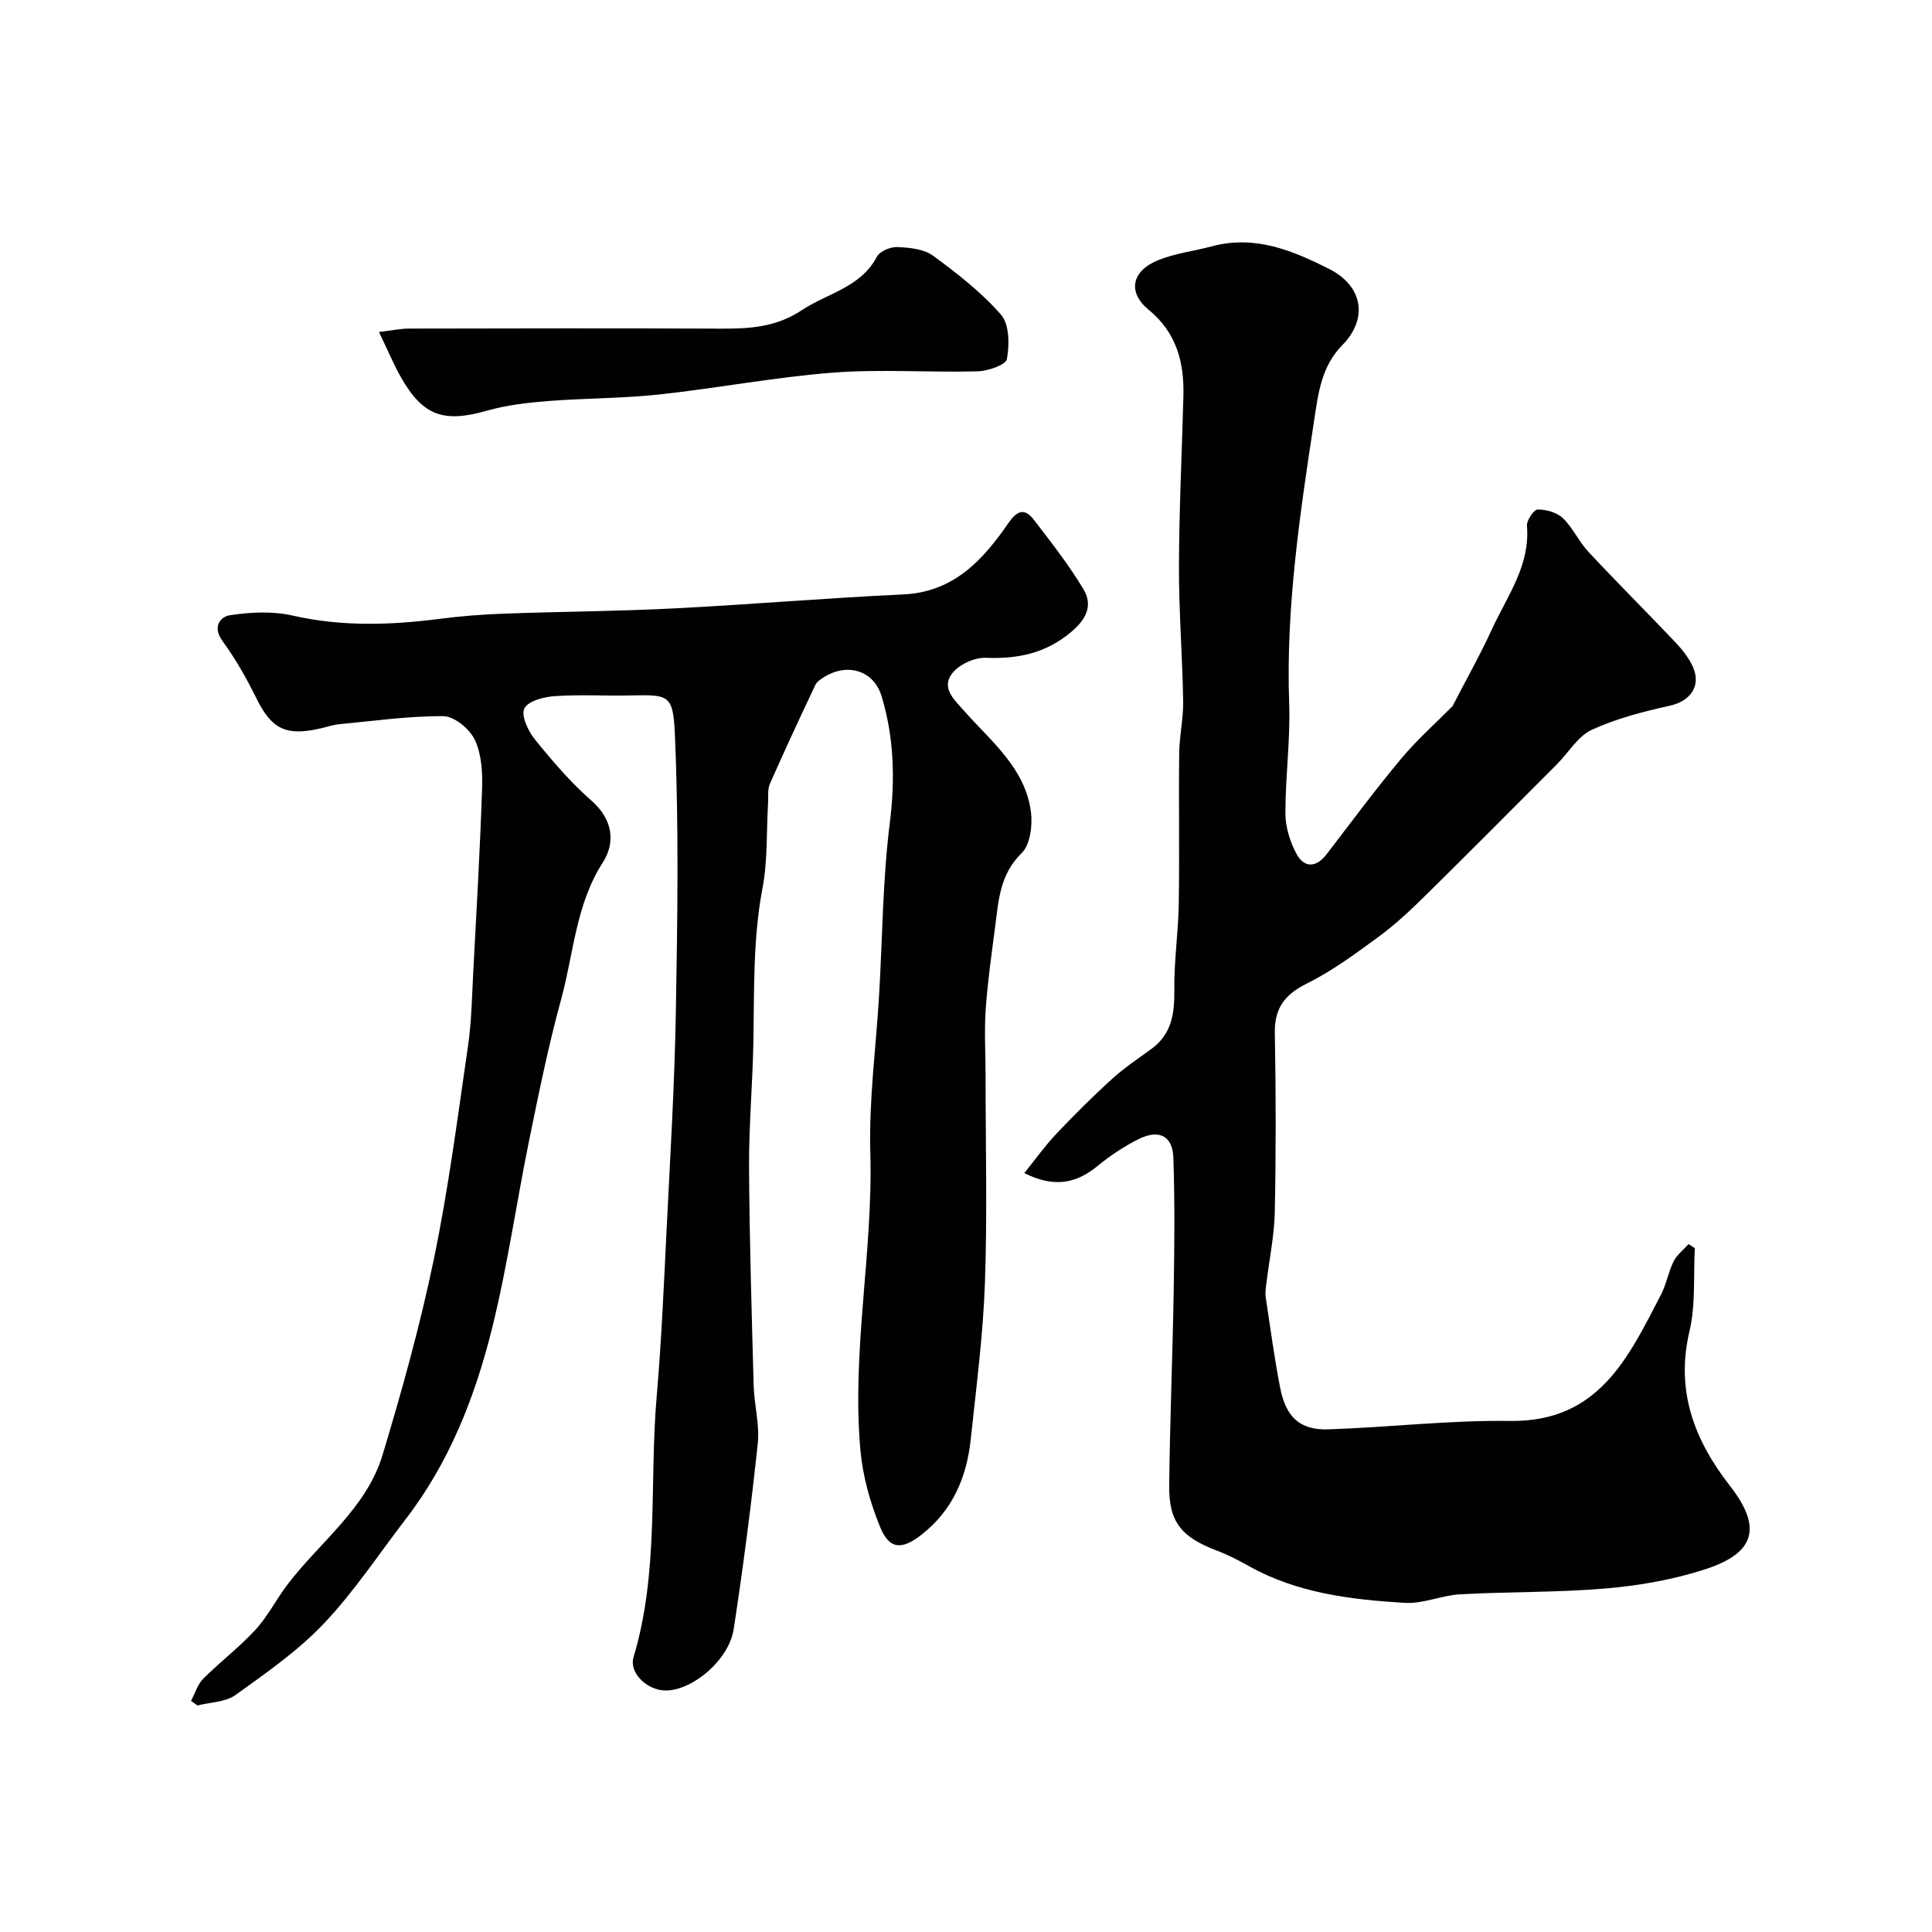
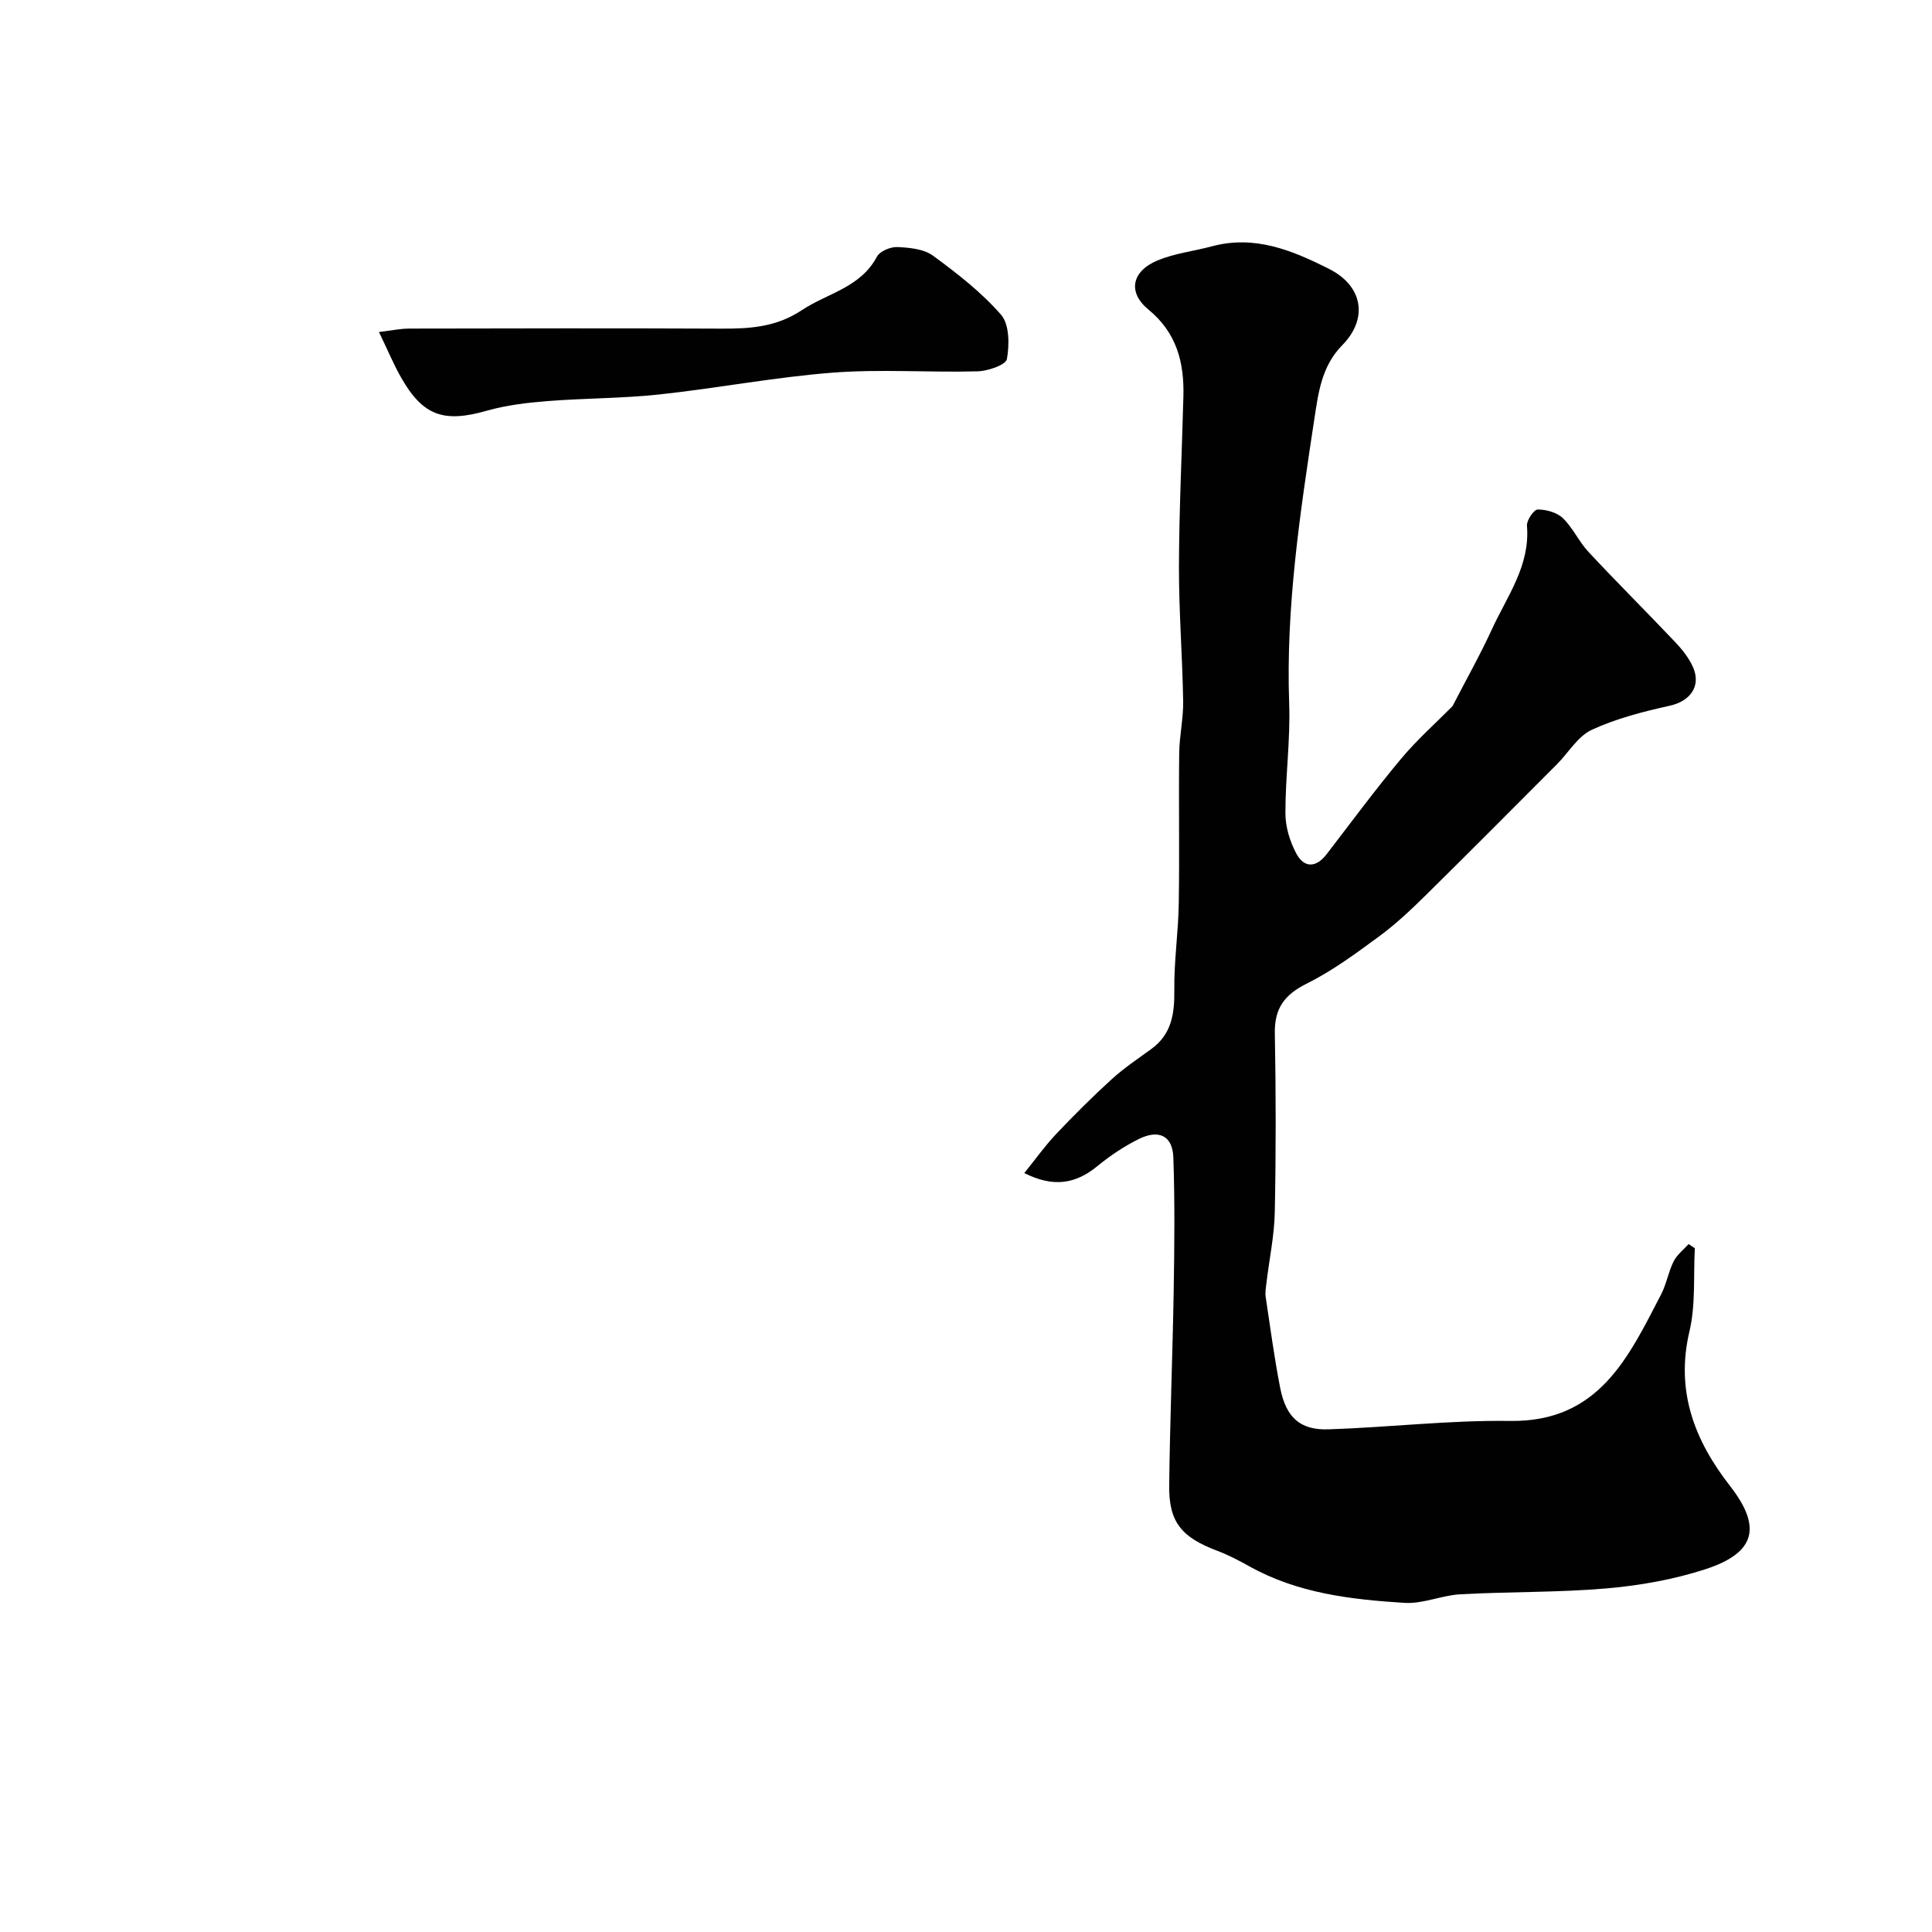
<svg xmlns="http://www.w3.org/2000/svg" enable-background="new 0 0 400 400" viewBox="0 0 400 400">
  <g fill="#010102">
-     <path d="m39.55 352.16c.82-1.55 1.34-3.4 2.52-4.59 3.49-3.5 7.5-6.52 10.83-10.16 2.6-2.83 4.36-6.41 6.72-9.48 6.73-8.78 16.27-15.69 19.6-26.74 4.03-13.38 7.79-26.9 10.62-40.57 3.01-14.54 4.91-29.31 7.05-44.02.74-5.04.82-10.19 1.09-15.29.67-12.69 1.41-25.38 1.83-38.08.11-3.37-.11-7.12-1.51-10.06-1.06-2.24-4.22-4.87-6.47-4.89-7.19-.06-14.39.98-21.58 1.66-1.29.12-2.54.56-3.81.85-7.3 1.7-10.22.15-13.41-6.32-2.01-4.08-4.29-8.09-6.96-11.75-2.17-2.98-.44-5.06 1.6-5.36 4.22-.62 8.77-.86 12.88.08 10.17 2.32 20.26 2 30.45.69 4.41-.57 8.86-.92 13.3-1.08 11.76-.43 23.54-.49 35.3-1.09 15.81-.8 31.59-2.16 47.4-2.89 10.5-.48 16.53-7.17 21.82-14.83 1.97-2.85 3.49-2.89 5.28-.56 3.58 4.65 7.22 9.31 10.23 14.33 1.93 3.22.68 6.09-2.46 8.75-5.29 4.49-11.07 5.7-17.76 5.43-2.31-.09-5.46 1.34-6.9 3.14-2.46 3.07.32 5.49 2.42 7.87 5.6 6.33 12.66 11.86 13.82 20.94.35 2.77-.16 6.76-1.93 8.49-4.52 4.4-4.78 9.82-5.49 15.28-.74 5.67-1.55 11.35-1.95 17.05-.31 4.5-.03 9.04-.03 13.56 0 14.37.37 28.75-.13 43.1-.38 10.82-1.8 21.61-2.94 32.39-.83 7.85-3.76 14.72-10.2 19.74-4.05 3.16-6.63 3.1-8.55-1.57-2.06-5.03-3.6-10.52-4.09-15.92-1.85-20.59 2.64-41.02 2.05-61.65-.31-10.84 1.18-21.73 1.82-32.6.7-11.87.73-23.81 2.21-35.58 1.13-9.02.89-17.72-1.69-26.27-1.63-5.4-7.1-6.96-11.87-4-.69.43-1.52.95-1.84 1.63-3.22 6.8-6.39 13.62-9.43 20.5-.5 1.14-.29 2.61-.37 3.93-.35 5.89-.06 11.9-1.15 17.64-2.02 10.62-1.69 21.28-1.89 31.97-.16 8.6-.94 17.2-.9 25.8.09 15.1.55 30.2.96 45.29.11 3.98 1.26 8.02.85 11.92-1.36 12.84-3.03 25.66-4.98 38.42-.96 6.31-8.26 12.55-13.87 12.74-3.82.13-7.9-3.5-6.86-6.95 5.31-17.68 3.23-35.97 4.78-53.94.98-11.34 1.47-22.73 2.03-34.1.75-15.2 1.68-30.39 1.94-45.6.33-19.01.63-38.06-.19-57.04-.36-8.33-1.04-8.58-8.82-8.39-5.33.13-10.68-.21-15.99.14-2.27.15-5.53.97-6.36 2.53-.74 1.4.73 4.65 2.12 6.37 3.63 4.49 7.43 8.95 11.76 12.74 4.47 3.91 5 8.69 2.35 12.81-5.61 8.74-6.02 18.82-8.62 28.31-2.62 9.56-4.6 19.31-6.59 29.03-2.67 13.07-4.53 26.33-7.75 39.26-3.52 14.09-8.81 27.61-17.82 39.32-5.59 7.26-10.67 15-16.94 21.62-5.36 5.66-11.94 10.24-18.32 14.82-2.07 1.49-5.22 1.49-7.87 2.17-.45-.32-.89-.63-1.34-.94z" />
    <path d="m350.9 258.43c-.32 5.74.19 11.67-1.11 17.18-2.93 12.37 1.02 22.57 8.37 32.01 6.62 8.49 5.39 13.85-5.04 17.26-6.57 2.14-13.58 3.38-20.48 3.98-10.05.87-20.19.66-30.28 1.22-3.87.21-7.75 2.01-11.54 1.78-11.09-.69-22.14-1.98-32.14-7.56-2.14-1.19-4.33-2.35-6.62-3.21-7.44-2.8-10.08-5.94-9.99-13.52.15-13.43.7-26.86.93-40.3.15-9.21.25-18.42-.07-27.62-.16-4.51-2.99-5.9-7.19-3.81-3.04 1.51-5.93 3.45-8.56 5.61-4.46 3.65-9.05 4.47-15.11 1.42 2.28-2.82 4.26-5.61 6.58-8.07 3.71-3.92 7.54-7.74 11.53-11.37 2.53-2.3 5.4-4.22 8.18-6.24 4.26-3.09 4.83-7.39 4.77-12.29-.07-5.94.83-11.89.92-17.85.17-10.36-.03-20.73.09-31.09.04-3.6.88-7.2.82-10.79-.15-9.27-.89-18.53-.87-27.8.03-11.77.61-23.53.92-35.3.18-7.01-1.37-13.16-7.23-17.97-4.36-3.58-3.49-7.95 1.9-10.19 3.54-1.47 7.51-1.91 11.26-2.92 8.87-2.38 16.67.87 24.28 4.71 6.91 3.49 8.13 10.24 2.67 15.78-4.27 4.33-4.95 9.89-5.76 15.22-2.97 19.52-5.93 39.05-5.22 58.95.27 7.58-.8 15.2-.78 22.8.01 2.78.94 5.8 2.26 8.27 1.6 2.99 4.06 3.01 6.27.14 5.09-6.62 10.05-13.34 15.4-19.74 3.32-3.98 7.25-7.46 10.67-10.92 2.75-5.34 5.69-10.55 8.18-15.97 3.15-6.84 7.92-13.15 7.23-21.38-.09-1.12 1.43-3.35 2.22-3.36 1.77-.01 3.98.6 5.22 1.79 2.08 2.01 3.32 4.87 5.31 7 5.91 6.34 12.06 12.45 18.02 18.74 1.41 1.49 2.76 3.21 3.59 5.06 1.78 3.95-.57 7.09-4.74 8.02-5.51 1.22-11.1 2.65-16.2 5-2.88 1.33-4.8 4.71-7.2 7.12-9.04 9.06-18.06 18.15-27.18 27.13-3.05 3.01-6.2 5.98-9.64 8.51-4.82 3.55-9.71 7.16-15.04 9.81-4.62 2.3-6.66 5.15-6.56 10.31.23 12.33.24 24.66-.01 36.99-.1 4.88-1.14 9.74-1.72 14.61-.12.98-.3 2.01-.16 2.97.94 6.26 1.78 12.55 2.99 18.76 1.2 6.13 4.1 8.81 10 8.62 12.54-.41 25.07-1.92 37.59-1.74 18.4.26 24.52-13.17 31.29-26.21 1.11-2.15 1.5-4.66 2.59-6.83.69-1.37 2.04-2.4 3.1-3.58.42.28.85.57 1.29.86z" />
    <path d="m78.46 68.74c2.54-.3 4.4-.71 6.26-.71 21.47-.04 42.94-.09 64.41.01 5.97.03 11.48-.24 16.89-3.83 5.3-3.52 12.14-4.66 15.53-11.06.6-1.14 2.81-2.06 4.23-2 2.51.11 5.47.39 7.38 1.78 5.02 3.68 10.04 7.58 14.1 12.24 1.74 2 1.74 6.21 1.21 9.17-.22 1.21-3.92 2.48-6.08 2.54-9.98.27-20.02-.49-29.95.27-12.03.93-23.94 3.23-35.95 4.52-7.7.83-15.49.76-23.22 1.38-4.2.33-8.47.84-12.5 1.99-8.85 2.52-13.17 1.1-17.69-6.81-1.53-2.66-2.71-5.54-4.62-9.49z" />
  </g>
</svg>